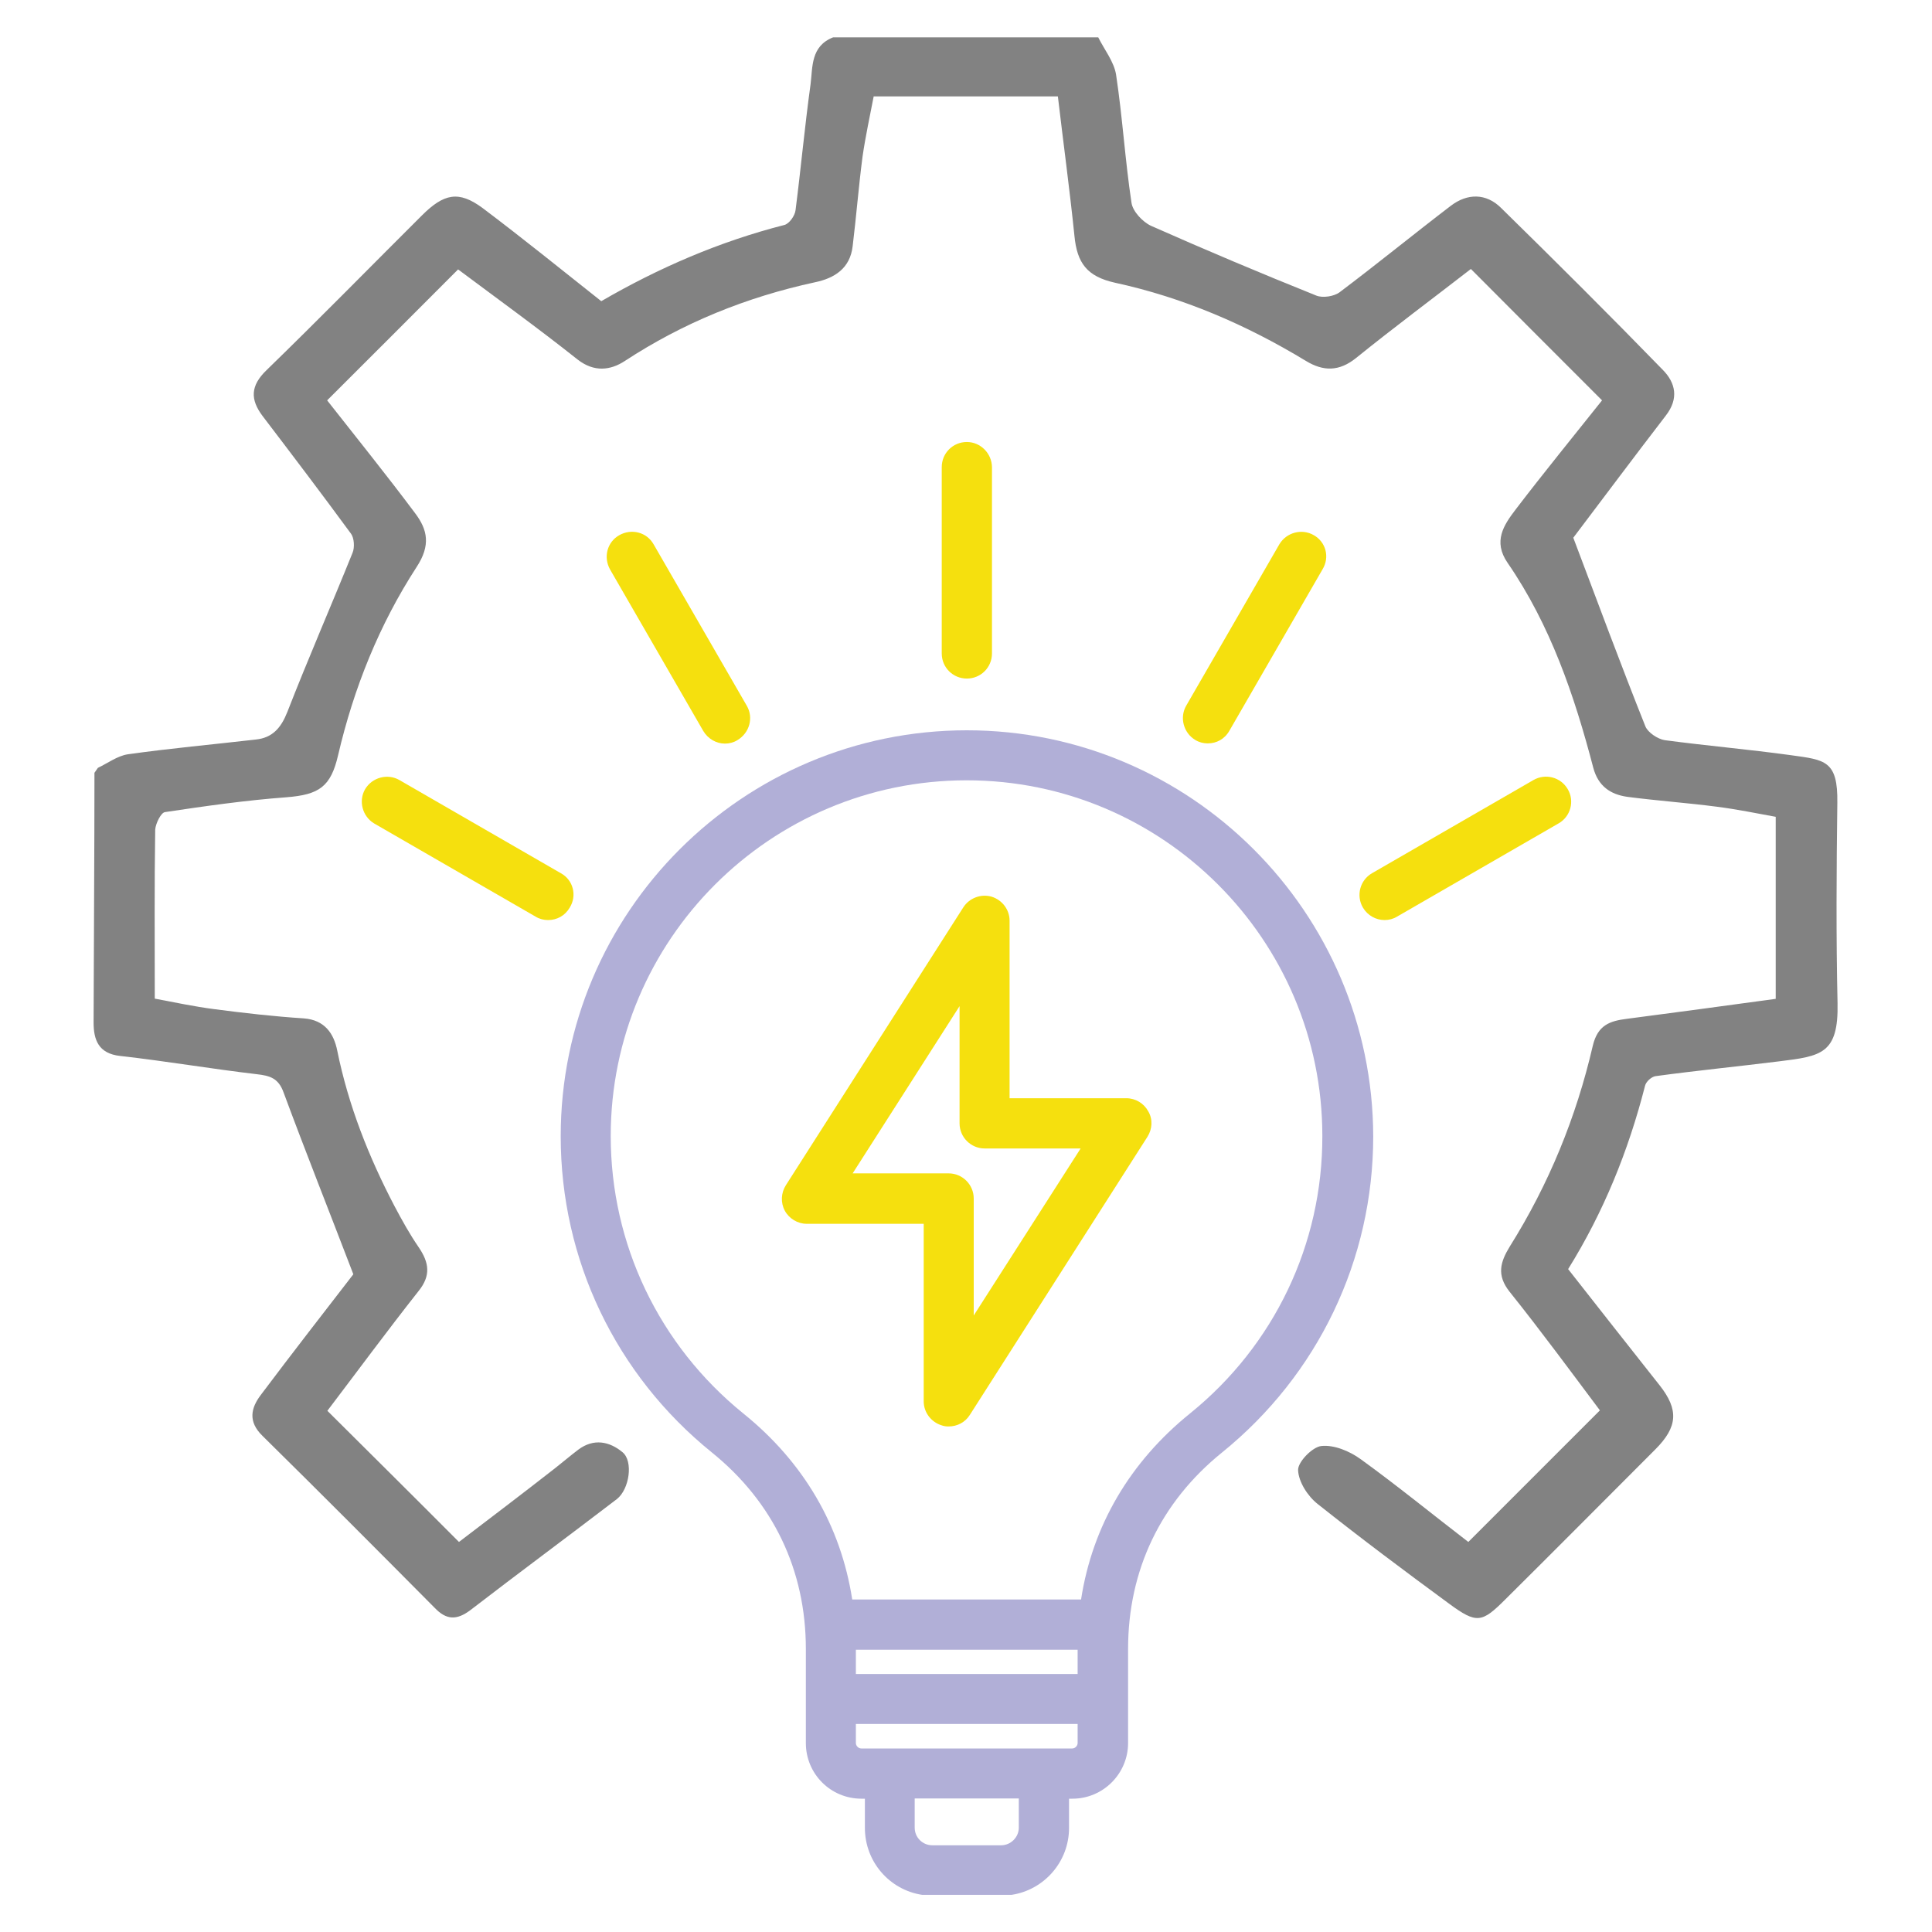
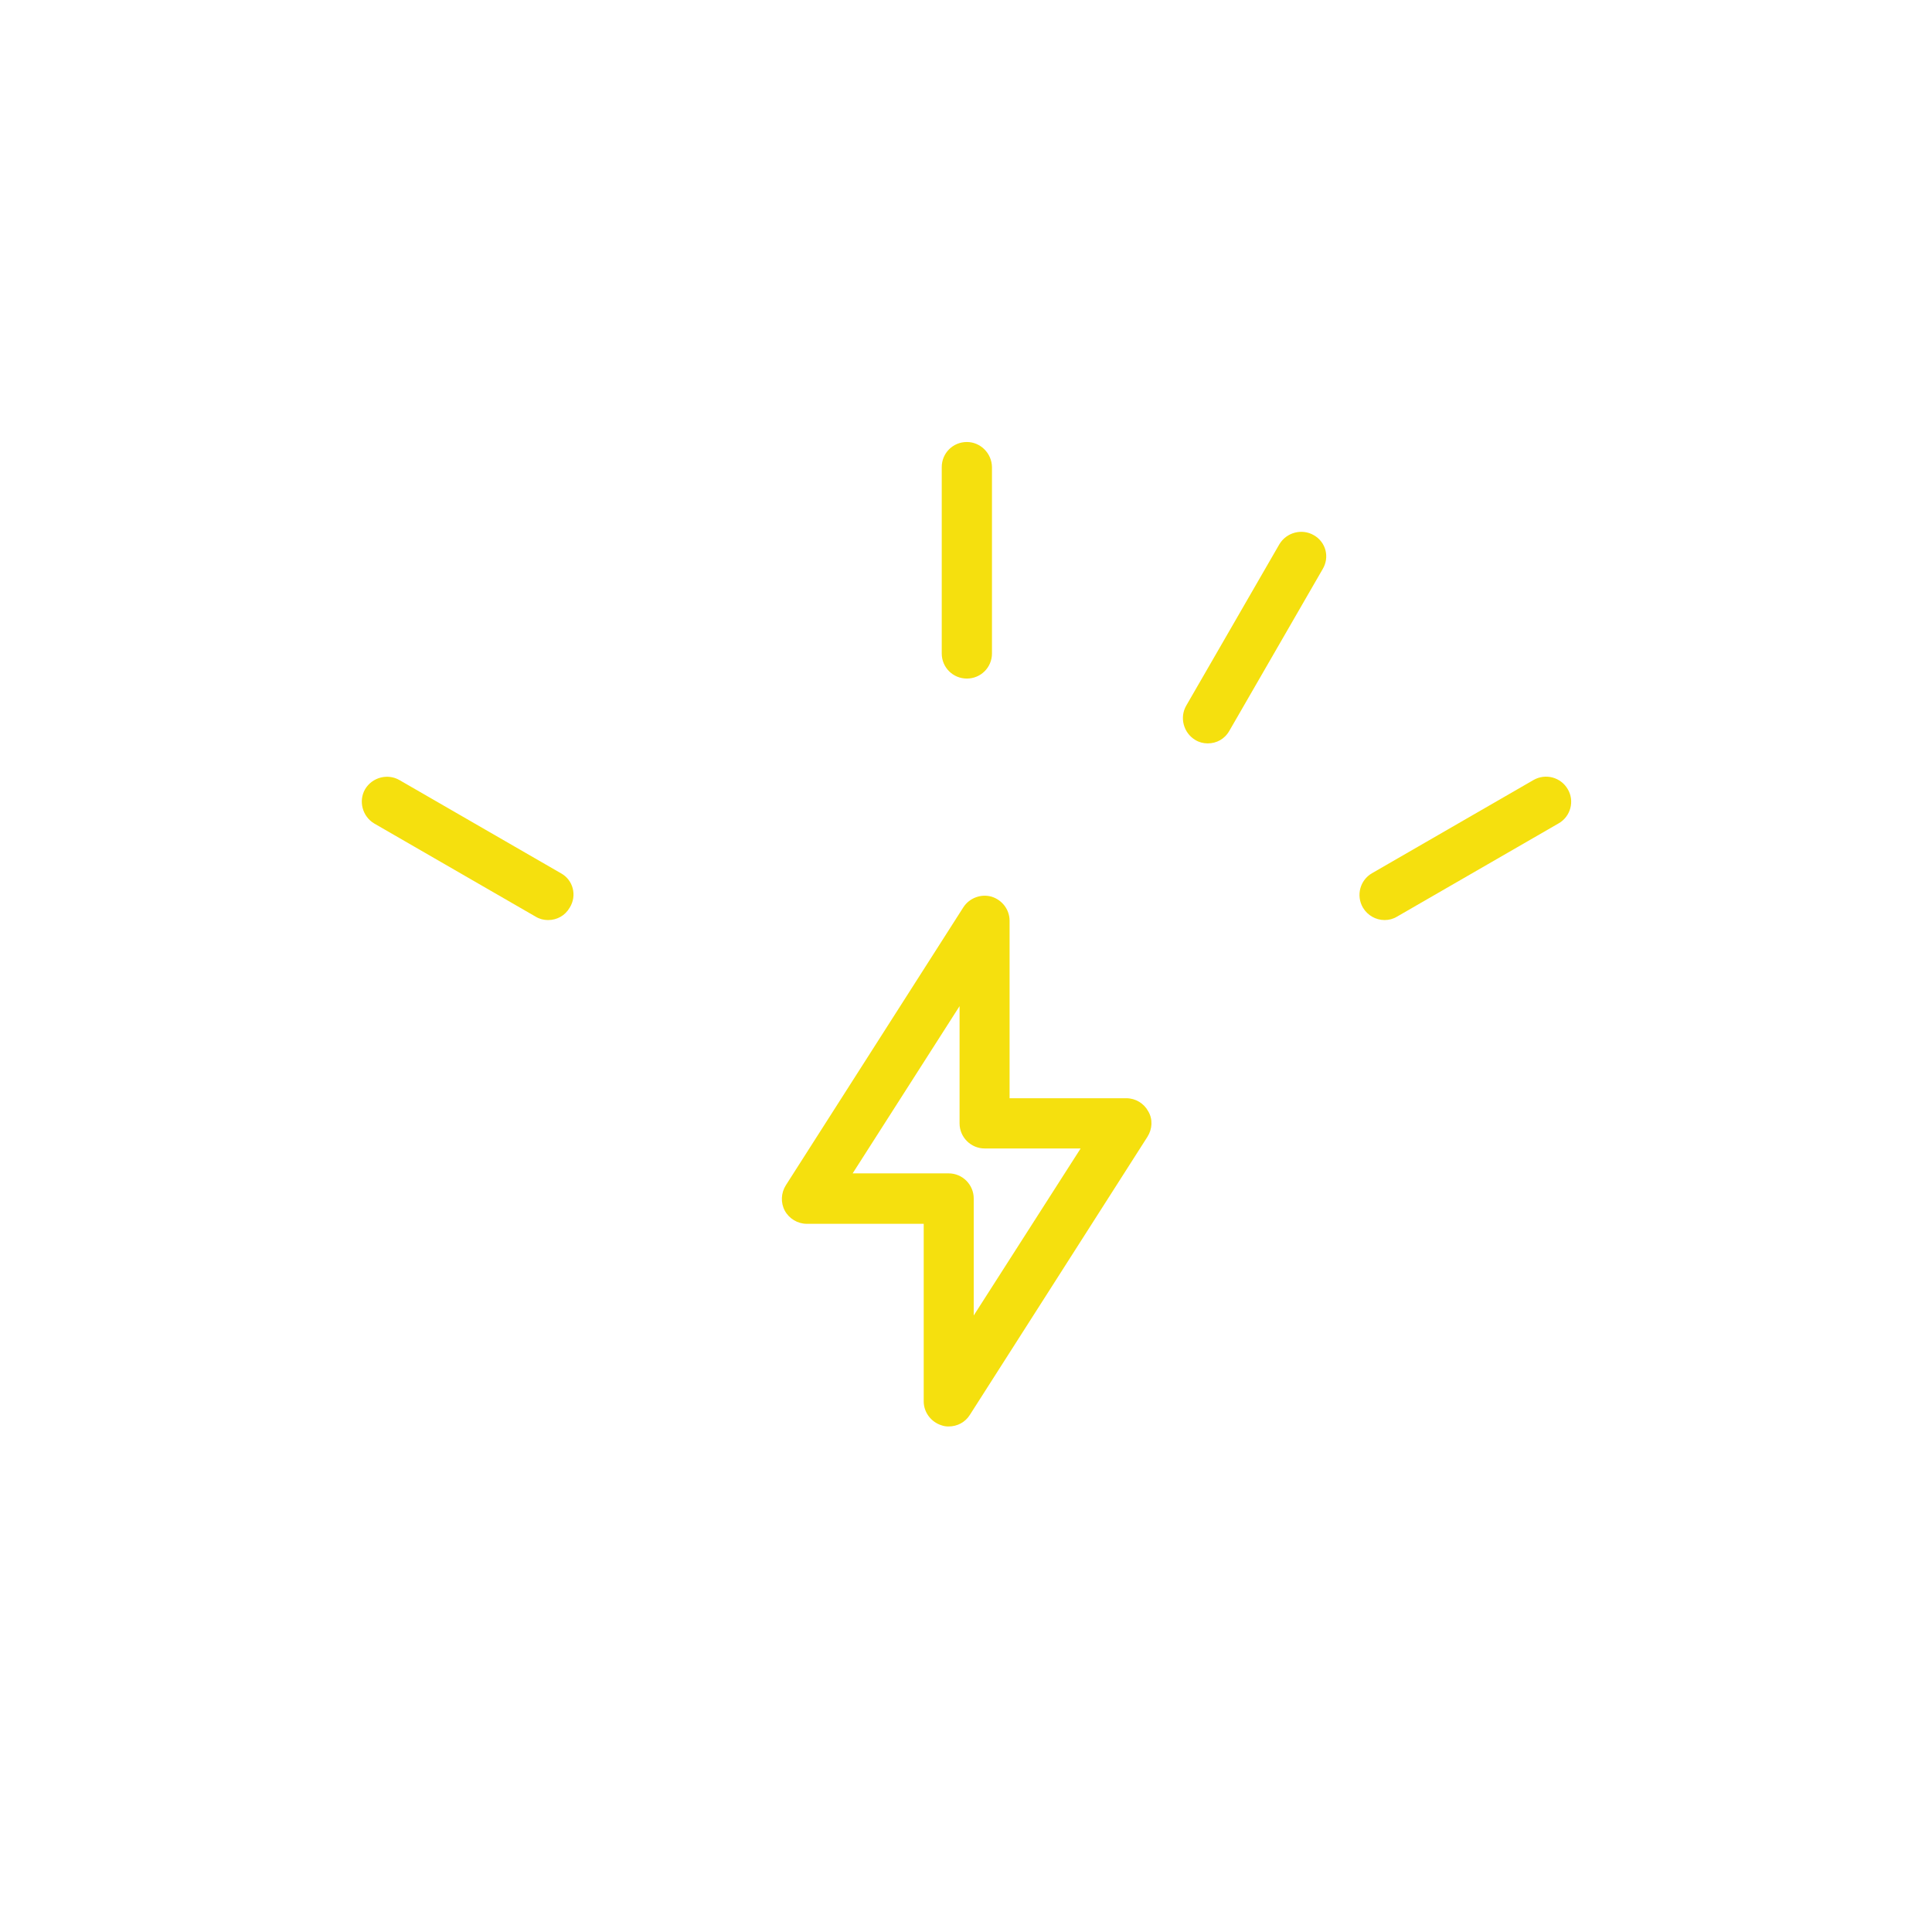
<svg xmlns="http://www.w3.org/2000/svg" version="1.1" id="Layer_1" x="0px" y="0px" viewBox="0 0 90 90" style="enable-background:new 0 0 90 90;" xml:space="preserve">
  <style type="text/css">
	.st0{fill:#828282;}
	.st1{fill:#F5E00E;}
	.st2{fill:#B1AFD7;}
</style>
  <g>
-     <path class="st0" d="M38.81,1.74c4.11,0,8.24,0,12.35,0c0.29,0.58,0.73,1.13,0.83,1.73c0.3,1.98,0.42,3.99,0.72,5.98   c0.06,0.4,0.52,0.89,0.91,1.07c2.55,1.13,5.11,2.21,7.7,3.25c0.3,0.12,0.83,0.04,1.09-0.16c1.74-1.31,3.43-2.69,5.17-4.02   c0.77-0.59,1.65-0.6,2.35,0.1c2.54,2.49,5.05,4.99,7.53,7.54c0.59,0.6,0.76,1.33,0.14,2.13c-1.5,1.95-2.97,3.92-4.31,5.69   c1.13,2.99,2.21,5.91,3.36,8.79c0.12,0.29,0.58,0.59,0.9,0.64c1.95,0.26,3.92,0.43,5.88,0.7c1.58,0.22,2.19,0.24,2.16,2.22   c-0.04,3.11-0.06,6.23,0.01,9.33c0.05,2.37-0.77,2.47-2.71,2.71c-1.92,0.24-3.85,0.43-5.76,0.69c-0.19,0.02-0.46,0.26-0.5,0.46   c-0.77,3.01-1.92,5.86-3.58,8.53c1.43,1.82,2.84,3.62,4.26,5.41c0.9,1.14,0.85,1.94-0.2,2.99c-2.33,2.33-4.65,4.67-6.99,6.99   c-1.09,1.09-1.33,1.14-2.61,0.2c-2.07-1.52-4.13-3.06-6.13-4.65c-0.46-0.36-0.89-1.03-0.91-1.58c-0.01-0.38,0.67-1.08,1.09-1.12   c0.59-0.06,1.31,0.24,1.82,0.61c1.73,1.25,3.39,2.61,5.02,3.86c2.07-2.07,4.08-4.08,6.13-6.13c-1.32-1.76-2.73-3.68-4.21-5.53   c-0.61-0.77-0.43-1.38,0.01-2.1c1.82-2.9,3.1-6.03,3.87-9.36c0.23-0.96,0.79-1.15,1.59-1.25c2.3-0.3,4.59-0.61,6.93-0.93   c0-2.85,0-5.59,0-8.48c-0.88-0.16-1.8-0.35-2.74-0.47c-1.38-0.18-2.79-0.28-4.17-0.46c-0.78-0.11-1.36-0.49-1.59-1.36   c-0.88-3.37-2-6.65-3.99-9.54c-0.69-1-0.18-1.76,0.37-2.48c1.32-1.73,2.71-3.43,4.03-5.09c-2.04-2.04-4.07-4.07-6.11-6.12   c-1.74,1.35-3.57,2.71-5.34,4.14c-0.79,0.64-1.53,0.64-2.35,0.14c-2.77-1.68-5.71-2.95-8.89-3.64c-1.3-0.29-1.77-0.91-1.89-2.2   c-0.22-2.14-0.51-4.27-0.77-6.48c-2.79,0-5.59,0-8.58,0c-0.17,0.89-0.38,1.84-0.52,2.81c-0.18,1.38-0.29,2.78-0.46,4.17   c-0.12,1.03-0.84,1.49-1.76,1.68c-3.18,0.69-6.13,1.88-8.86,3.67c-0.66,0.43-1.42,0.53-2.19-0.07c-1.84-1.46-3.75-2.84-5.57-4.2   c-2.03,2.03-4.04,4.05-6.1,6.1c1.31,1.67,2.74,3.44,4.1,5.26c0.58,0.77,0.73,1.49,0.07,2.5c-1.74,2.68-2.93,5.64-3.66,8.77   c-0.34,1.47-0.88,1.84-2.41,1.96c-1.89,0.14-3.78,0.41-5.65,0.69c-0.19,0.02-0.44,0.53-0.46,0.82c-0.04,2.56-0.02,5.12-0.02,7.87   c0.91,0.17,1.84,0.37,2.77,0.49c1.38,0.18,2.78,0.34,4.17,0.43c0.97,0.07,1.4,0.7,1.56,1.5c0.52,2.56,1.47,4.96,2.67,7.25   c0.35,0.66,0.71,1.31,1.13,1.92c0.48,0.71,0.57,1.31-0.01,2.03c-1.46,1.85-2.86,3.75-4.25,5.58c1.98,1.97,4.02,3.99,6.13,6.11   c1.43-1.09,2.96-2.25,4.47-3.43c0.37-0.29,0.72-0.59,1.09-0.87c0.72-0.54,1.46-0.38,2.06,0.12c0.51,0.42,0.32,1.72-0.26,2.18   c-2.26,1.73-4.56,3.43-6.82,5.17c-0.65,0.49-1.13,0.47-1.68-0.11c-2.66-2.68-5.32-5.35-8.01-8c-0.69-0.67-0.54-1.3-0.08-1.91   c1.48-1.97,2.99-3.91,4.31-5.62c-1.13-2.95-2.22-5.69-3.25-8.47c-0.24-0.67-0.64-0.78-1.25-0.85c-2.13-0.25-4.23-0.61-6.36-0.85   c-1.02-0.11-1.24-0.76-1.24-1.56C4.37,43.76,4.4,39.89,4.4,36c0.05-0.07,0.11-0.16,0.16-0.23c0.46-0.22,0.9-0.55,1.38-0.63   c1.98-0.28,3.99-0.46,5.98-0.69c0.77-0.08,1.17-0.54,1.46-1.27c0.97-2.49,2.04-4.94,3.04-7.42c0.11-0.25,0.08-0.7-0.07-0.9   c-1.35-1.84-2.73-3.66-4.11-5.47c-0.59-0.78-0.58-1.42,0.18-2.15c2.44-2.37,4.82-4.8,7.23-7.2c1.03-1.03,1.72-1.17,2.83-0.35   c1.86,1.4,3.66,2.86,5.53,4.34c2.67-1.55,5.51-2.78,8.53-3.55c0.23-0.06,0.49-0.43,0.52-0.69c0.25-1.95,0.43-3.92,0.7-5.87   C37.86,3.13,37.76,2.15,38.81,1.74z" />
    <path class="st1" d="M73.03,36.76c-0.32-0.55-1.03-0.75-1.6-0.42l-7.52,4.34c-0.55,0.32-0.75,1.03-0.42,1.6   c0.22,0.37,0.61,0.58,1.01,0.58c0.2,0,0.4-0.05,0.58-0.16l7.52-4.34C73.17,38.04,73.36,37.31,73.03,36.76z" />
    <path class="st1" d="M61.2,24.93c-0.55-0.32-1.27-0.13-1.6,0.42l-4.34,7.52c-0.32,0.55-0.13,1.27,0.42,1.6   c0.18,0.11,0.38,0.16,0.58,0.16c0.41,0,0.79-0.2,1.01-0.59l4.34-7.52C61.95,25.96,61.77,25.25,61.2,24.93z" />
    <path class="st1" d="M26.13,40.68l-7.52-4.34c-0.55-0.32-1.27-0.13-1.6,0.42c-0.32,0.55-0.13,1.27,0.42,1.6l7.52,4.34   c0.18,0.11,0.38,0.16,0.58,0.16c0.41,0,0.79-0.2,1.01-0.58C26.89,41.72,26.7,40.99,26.13,40.68z" />
-     <path class="st1" d="M34.79,32.88l-4.34-7.52c-0.32-0.57-1.03-0.75-1.6-0.43c-0.57,0.32-0.75,1.03-0.43,1.6l4.34,7.52   c0.22,0.37,0.61,0.59,1.01,0.59c0.2,0,0.4-0.05,0.58-0.16C34.92,34.14,35.11,33.43,34.79,32.88z" />
    <path class="st1" d="M45.04,20.59c-0.65,0-1.17,0.52-1.17,1.17v8.68c0,0.65,0.52,1.17,1.17,1.17c0.65,0,1.17-0.52,1.17-1.17v-8.68   C46.2,21.11,45.67,20.59,45.04,20.59z" />
    <path class="st1" d="M53.49,51.77c-0.2-0.37-0.59-0.61-1.02-0.61h-5.44v-8.27c0-0.52-0.35-0.97-0.84-1.12   c-0.49-0.14-1.03,0.06-1.31,0.49l-8.27,12.95c-0.23,0.36-0.25,0.82-0.05,1.19c0.2,0.37,0.6,0.61,1.02,0.61h5.45v8.27   c0,0.52,0.35,0.97,0.84,1.12c0.11,0.04,0.22,0.05,0.32,0.05c0.4,0,0.77-0.19,0.99-0.54l8.27-12.95   C53.68,52.6,53.71,52.14,53.49,51.77z M45.36,61.28v-5.45c0-0.64-0.52-1.17-1.17-1.17h-4.47l4.98-7.79v5.46   c0,0.64,0.52,1.17,1.17,1.17h4.47L45.36,61.28z" />
-     <path class="st2" d="M45.04,34.02c-10.44,0-18.92,8.48-18.92,18.91c0,5.75,2.56,11.11,7.04,14.73c2.86,2.31,4.38,5.48,4.38,9.16   v4.38c0,1.43,1.15,2.59,2.59,2.59h0.16v1.36c0,1.58,1.15,2.89,2.67,3.12h4.16c1.52-0.23,2.68-1.54,2.68-3.12v-1.36h0.16   c1.43,0,2.59-1.17,2.59-2.59v-4.38c0-3.68,1.52-6.85,4.38-9.16c4.47-3.62,7.04-8.98,7.04-14.73C63.94,42.5,55.46,34.02,45.04,34.02   z M47.46,85.14c0,0.45-0.38,0.82-0.82,0.82h-3.21c-0.45,0-0.82-0.36-0.82-0.82v-1.36h4.85V85.14z M50.2,81.2   c0,0.13-0.12,0.25-0.25,0.25h-9.83c-0.13,0-0.25-0.12-0.25-0.25v-0.89H50.2V81.2z M50.2,77.98H39.87v-1.13H50.2V77.98z    M55.44,65.84c-2.81,2.27-4.55,5.24-5.08,8.67H39.7c-0.53-3.43-2.26-6.4-5.08-8.67c-3.92-3.18-6.17-7.88-6.17-12.92   c0-9.14,7.43-16.57,16.58-16.57c9.14,0,16.57,7.43,16.57,16.57C61.61,57.96,59.36,62.67,55.44,65.84z" />
  </g>
</svg>